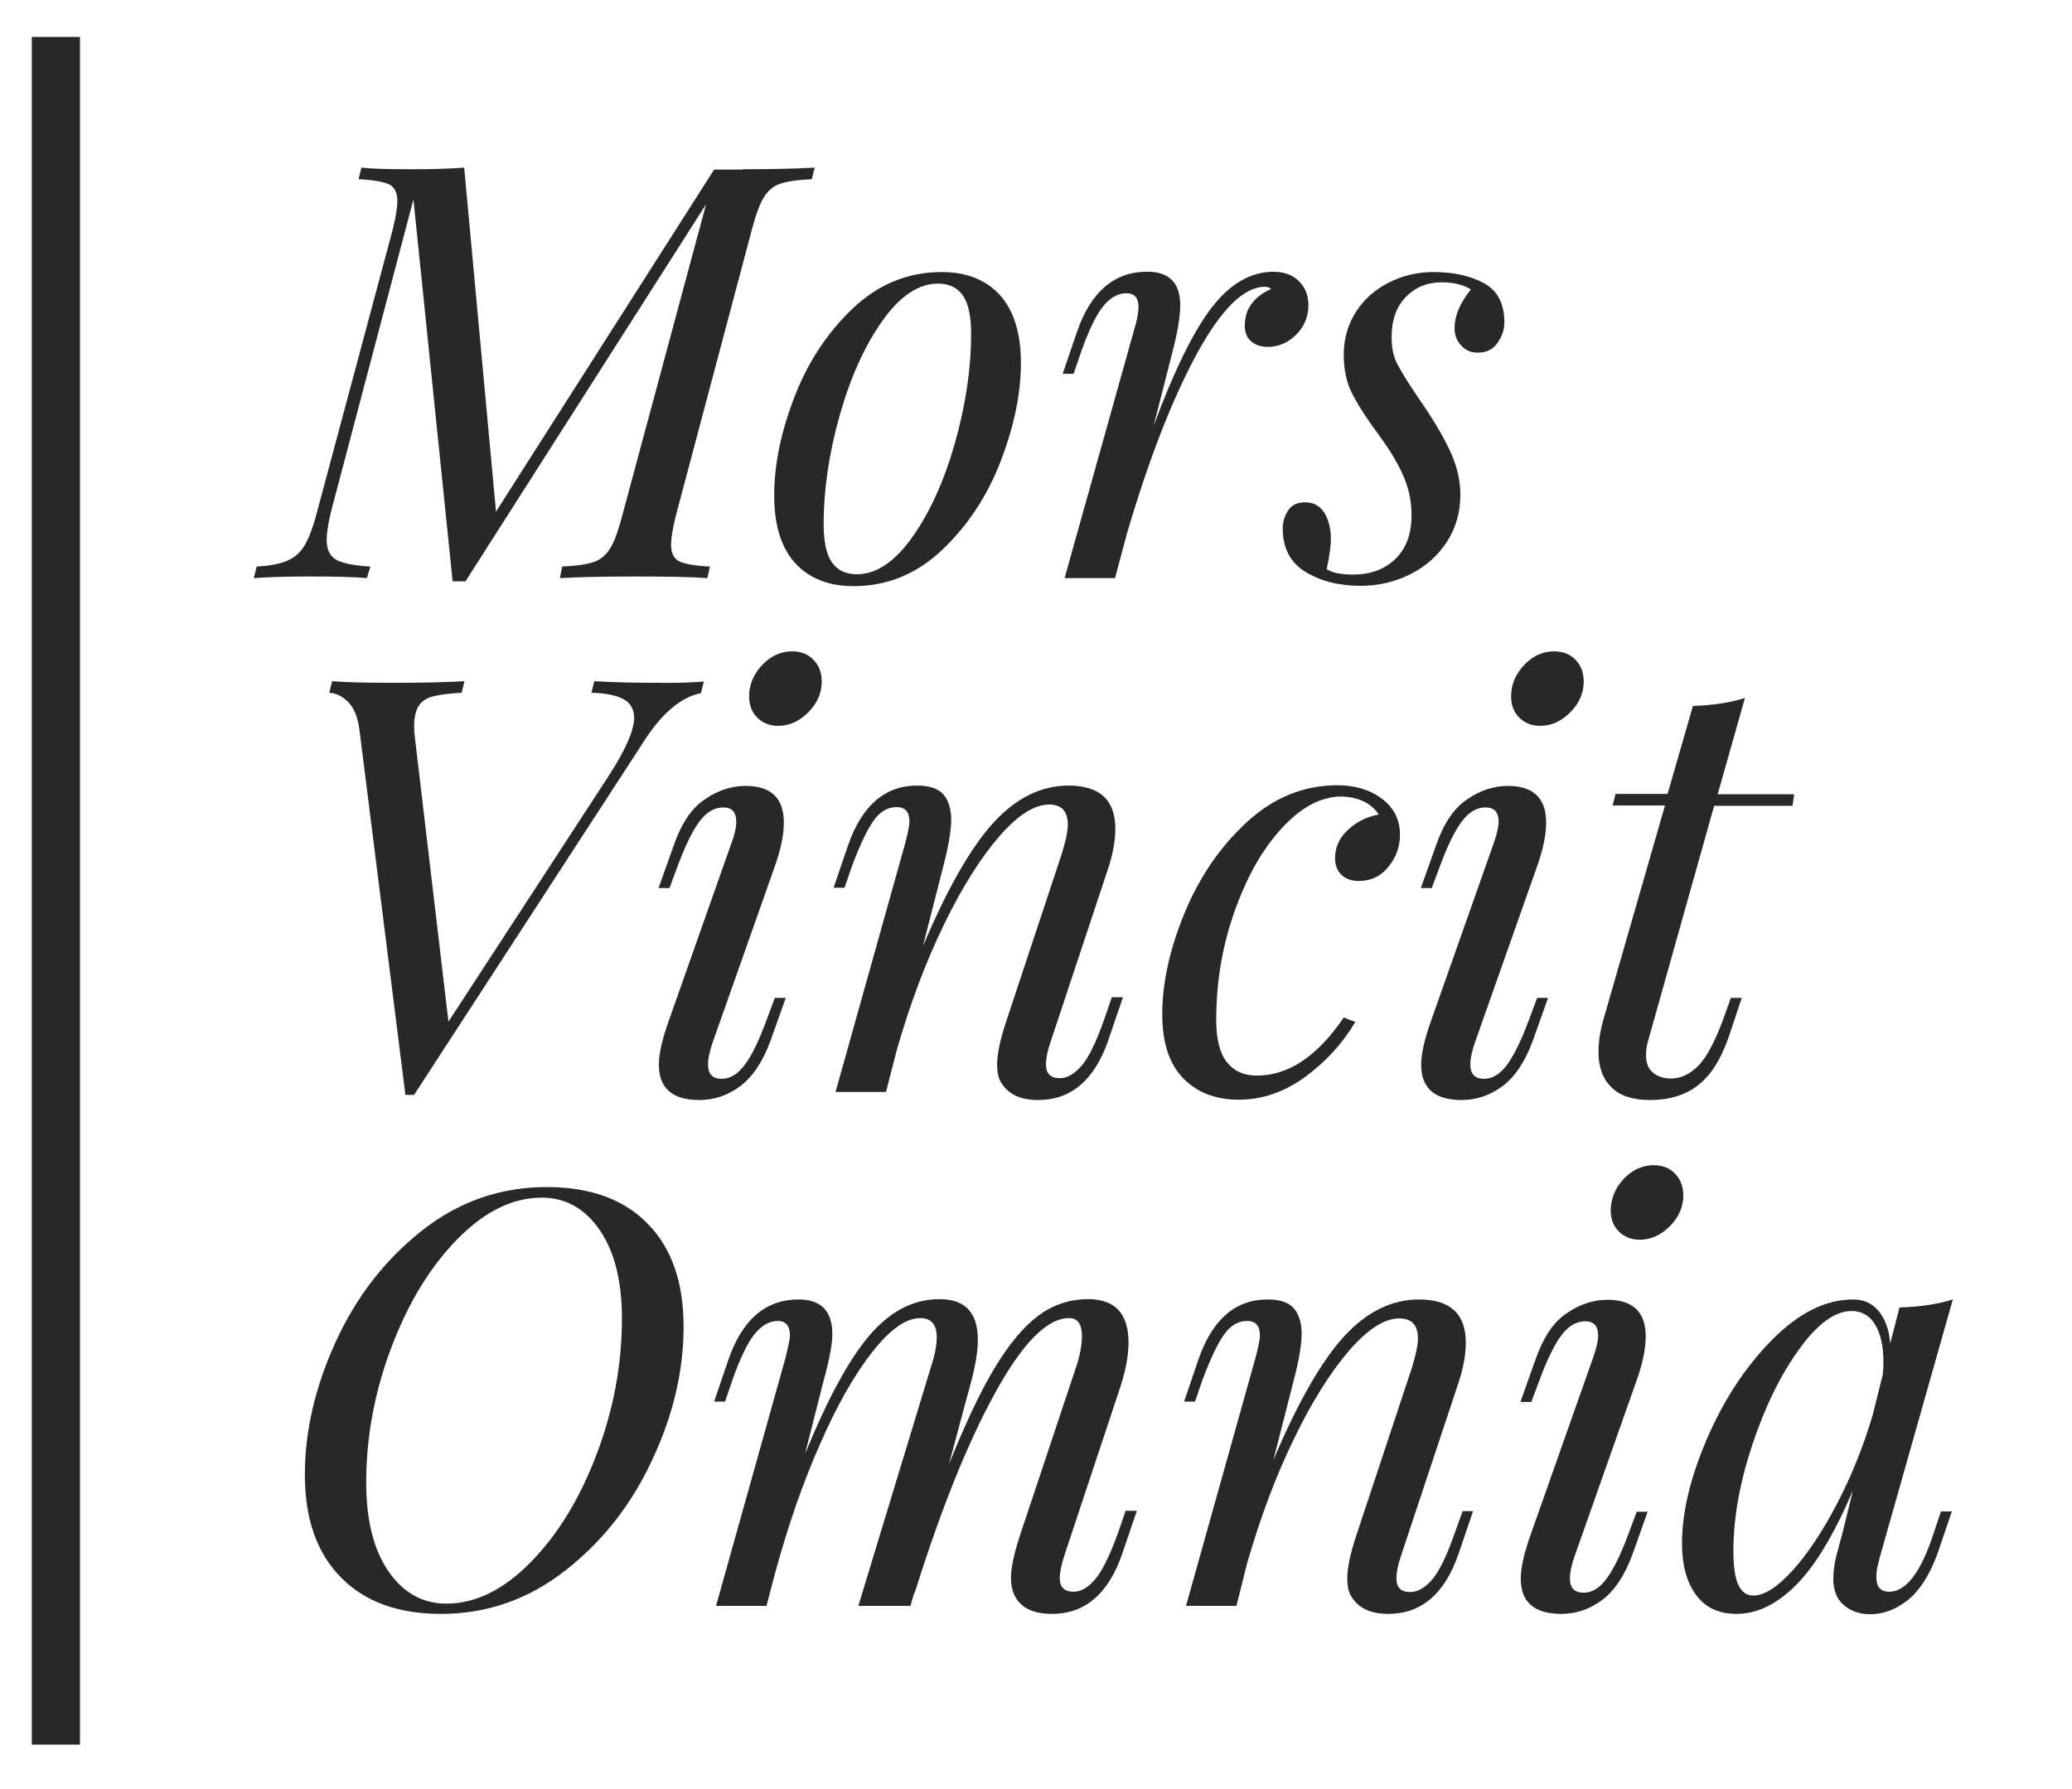
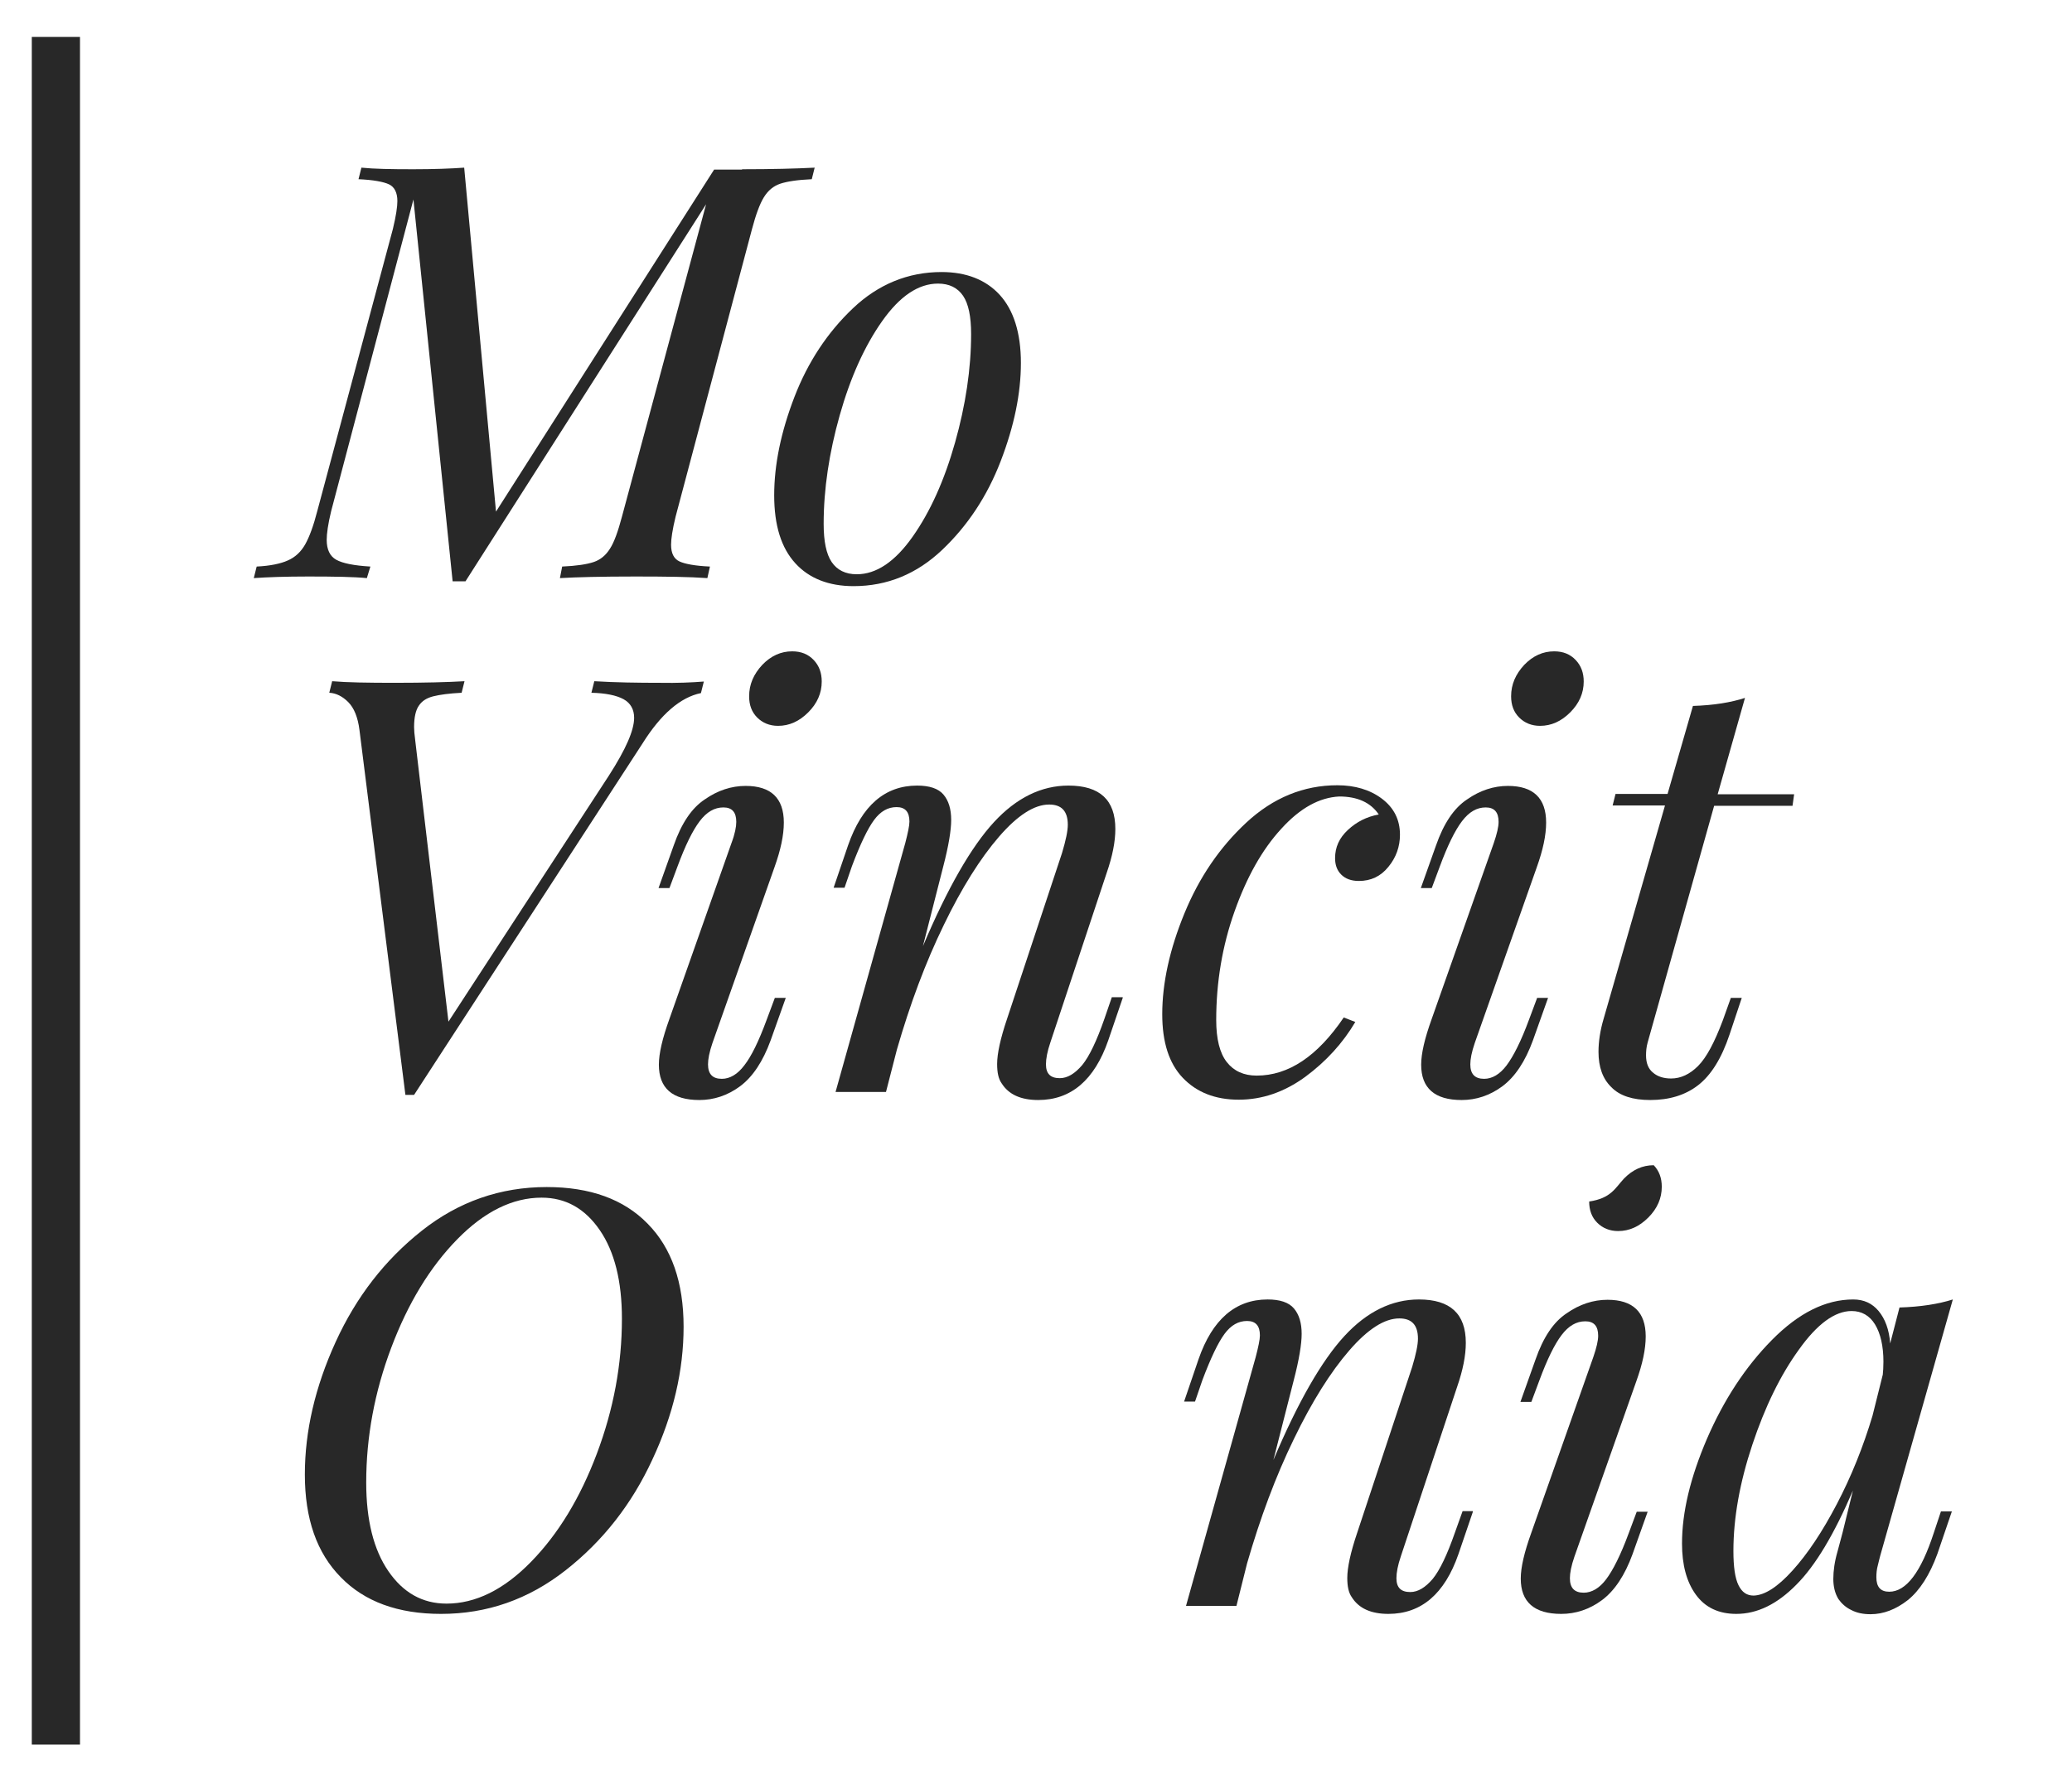
<svg xmlns="http://www.w3.org/2000/svg" version="1.1" id="Layer_1" x="0px" y="0px" viewBox="0 0 64.5 55.71" style="enable-background:new 0 0 64.5 55.71;" xml:space="preserve">
  <style type="text/css">
	.st0{fill:#282828;}
	.st1{fill:none;stroke:#282828;stroke-width:1.5;stroke-miterlimit:10;}
</style>
  <g>
    <path class="st0" d="M23.1,5.27c0.93,0,1.68-0.02,2.26-0.05l-0.09,0.36c-0.45,0.02-0.77,0.07-0.98,0.14   c-0.21,0.07-0.38,0.21-0.51,0.42s-0.25,0.54-0.37,0.99l-2.38,8.96c-0.1,0.41-0.14,0.7-0.14,0.87c0,0.27,0.09,0.44,0.26,0.52   c0.17,0.08,0.49,0.14,0.95,0.16L22.02,18c-0.55-0.04-1.3-0.05-2.24-0.05c-1.06,0-1.84,0.02-2.35,0.05l0.07-0.36   c0.45-0.02,0.77-0.07,0.98-0.14c0.21-0.07,0.38-0.21,0.51-0.42c0.13-0.2,0.25-0.54,0.37-0.99l2.62-9.73l-7.49,11.74h-0.4   L12.87,6.21l-2.56,9.7c-0.1,0.41-0.14,0.71-0.14,0.9c0,0.3,0.1,0.51,0.3,0.62c0.2,0.11,0.55,0.18,1.06,0.21L11.42,18   c-0.41-0.04-1.02-0.05-1.82-0.05c-0.71,0-1.28,0.02-1.7,0.05l0.09-0.36c0.42-0.02,0.75-0.09,0.97-0.19c0.23-0.1,0.41-0.27,0.54-0.5   c0.13-0.23,0.26-0.58,0.38-1.05l2.35-8.77c0.1-0.41,0.14-0.7,0.14-0.87c0-0.26-0.09-0.44-0.26-0.52c-0.17-0.08-0.49-0.14-0.95-0.16   l0.09-0.36c0.39,0.04,0.92,0.05,1.61,0.05c0.64,0,1.17-0.02,1.59-0.05l0.99,10.71l6.79-10.65H23.1z" />
    <path class="st0" d="M24.73,12.36c0.42-1.09,1.03-2.01,1.82-2.76c0.79-0.75,1.72-1.13,2.76-1.13c0.77,0,1.38,0.24,1.81,0.71   s0.66,1.18,0.66,2.12c0,0.95-0.21,1.97-0.63,3.06c-0.42,1.09-1.03,2.01-1.82,2.76s-1.71,1.13-2.76,1.13   c-0.77,0-1.38-0.24-1.81-0.71c-0.44-0.48-0.66-1.18-0.66-2.12C24.1,14.47,24.31,13.45,24.73,12.36z M27.46,10   c-0.55,0.78-0.99,1.76-1.32,2.93c-0.33,1.17-0.5,2.3-0.5,3.38c0,0.54,0.08,0.94,0.25,1.19c0.17,0.25,0.43,0.38,0.78,0.38   c0.61,0,1.19-0.39,1.74-1.17c0.55-0.78,0.99-1.76,1.32-2.93c0.33-1.17,0.5-2.3,0.5-3.38c0-0.54-0.08-0.94-0.25-1.19   c-0.17-0.25-0.43-0.38-0.78-0.38C28.59,8.83,28.01,9.22,27.46,10z" />
-     <path class="st0" d="M40.44,8.76c0.19,0.19,0.29,0.44,0.29,0.74c0,0.36-0.13,0.67-0.38,0.92c-0.25,0.25-0.55,0.38-0.88,0.38   c-0.22,0-0.39-0.06-0.52-0.17s-0.2-0.27-0.2-0.48c0-0.28,0.07-0.51,0.22-0.7c0.14-0.19,0.34-0.34,0.6-0.45   c-0.05-0.05-0.11-0.07-0.2-0.07c-0.65,0-1.36,0.7-2.12,2.1c-0.76,1.4-1.48,3.25-2.16,5.55L34.71,18h-1.57l2.17-7.75   c0.08-0.26,0.13-0.5,0.13-0.7c0-0.28-0.13-0.42-0.38-0.42c-0.26,0-0.51,0.14-0.73,0.42c-0.22,0.28-0.45,0.76-0.68,1.42l-0.23,0.67   h-0.34l0.45-1.32c0.43-1.24,1.16-1.86,2.18-1.86c0.69,0,1.03,0.35,1.03,1.05c0,0.34-0.08,0.83-0.25,1.48l-0.58,2.27   c0.65-1.75,1.26-2.98,1.83-3.71c0.57-0.73,1.21-1.09,1.92-1.09C39.99,8.47,40.24,8.56,40.44,8.76z" />
-     <path class="st0" d="M41.64,17.85c0.11,0.02,0.27,0.04,0.48,0.04c0.54,0,0.98-0.16,1.32-0.49c0.34-0.33,0.5-0.78,0.5-1.37   c0-0.39-0.07-0.76-0.22-1.13s-0.39-0.79-0.72-1.25c-0.41-0.55-0.71-1.01-0.89-1.36c-0.19-0.35-0.28-0.77-0.28-1.25   c0-0.49,0.13-0.94,0.38-1.33c0.25-0.39,0.59-0.69,1.02-0.91s0.89-0.33,1.4-0.33c0.62,0,1.15,0.12,1.57,0.35   c0.42,0.23,0.63,0.64,0.63,1.22c0,0.22-0.07,0.43-0.21,0.63c-0.14,0.21-0.35,0.31-0.62,0.31c-0.21,0-0.38-0.07-0.51-0.22   c-0.14-0.14-0.21-0.32-0.21-0.54c0-0.39,0.17-0.79,0.51-1.21c-0.23-0.14-0.53-0.22-0.9-0.22c-0.46,0-0.83,0.15-1.13,0.46   c-0.3,0.31-0.44,0.73-0.44,1.25c0,0.31,0.05,0.58,0.16,0.8c0.11,0.22,0.31,0.55,0.6,0.98l0.32,0.47c0.36,0.55,0.63,1.03,0.8,1.43   c0.17,0.4,0.26,0.81,0.26,1.23c0,0.54-0.14,1.03-0.42,1.46c-0.28,0.43-0.66,0.77-1.14,1.01s-0.99,0.36-1.54,0.36   c-0.69,0-1.26-0.15-1.73-0.44c-0.47-0.29-0.7-0.74-0.7-1.35c0-0.2,0.06-0.39,0.17-0.56c0.11-0.17,0.29-0.25,0.53-0.25   c0.26,0,0.46,0.11,0.6,0.33c0.13,0.22,0.2,0.49,0.2,0.81c0,0.2-0.04,0.52-0.13,0.94C41.41,17.79,41.52,17.83,41.64,17.85z" />
    <path class="st0" d="M21.91,21.22l-0.09,0.36c-0.64,0.13-1.25,0.66-1.82,1.57l-7.11,10.94h-0.27l-1.43-11.36   c-0.05-0.4-0.17-0.69-0.35-0.87s-0.38-0.28-0.59-0.29l0.09-0.36c0.47,0.04,1.12,0.05,1.95,0.05c0.93,0,1.65-0.02,2.17-0.05   l-0.09,0.36c-0.39,0.02-0.68,0.06-0.88,0.11c-0.2,0.05-0.35,0.14-0.45,0.29c-0.1,0.14-0.15,0.37-0.15,0.67   c0,0.08,0.01,0.23,0.04,0.45l1.03,8.72l5-7.67c0.52-0.81,0.78-1.4,0.78-1.79c0-0.26-0.11-0.46-0.33-0.58   c-0.22-0.12-0.56-0.19-1-0.2l0.09-0.36c0.66,0.04,1.35,0.05,2.06,0.05C21.07,21.27,21.53,21.25,21.91,21.22z" />
    <path class="st0" d="M22.92,25.59c0-0.3-0.13-0.45-0.4-0.45c-0.28,0-0.52,0.14-0.74,0.43c-0.22,0.29-0.45,0.76-0.69,1.41   l-0.25,0.67H20.5l0.47-1.32c0.24-0.69,0.56-1.17,0.97-1.44c0.4-0.28,0.83-0.42,1.27-0.42c0.79,0,1.19,0.38,1.19,1.14   c0,0.4-0.1,0.86-0.29,1.39l-1.93,5.47c-0.1,0.29-0.14,0.51-0.14,0.67c0,0.3,0.14,0.45,0.43,0.45c0.25,0,0.49-0.14,0.7-0.42   c0.22-0.28,0.45-0.75,0.7-1.43l0.25-0.67h0.34l-0.47,1.32c-0.24,0.66-0.56,1.14-0.95,1.43c-0.39,0.29-0.82,0.43-1.27,0.43   c-0.84,0-1.26-0.37-1.26-1.1c0-0.35,0.11-0.82,0.33-1.43l1.93-5.47C22.88,25.96,22.92,25.74,22.92,25.59z M23.73,20.7   c0.27-0.28,0.58-0.42,0.93-0.42c0.28,0,0.5,0.09,0.67,0.27s0.25,0.4,0.25,0.67c0,0.36-0.14,0.68-0.42,0.96   c-0.28,0.28-0.59,0.42-0.94,0.42c-0.26,0-0.48-0.09-0.65-0.26c-0.17-0.17-0.25-0.39-0.25-0.66C23.32,21.31,23.46,20.99,23.73,20.7z   " />
    <path class="st0" d="M34.95,31.07l-0.45,1.32c-0.43,1.24-1.16,1.86-2.18,1.86c-0.54,0-0.92-0.17-1.14-0.52   c-0.1-0.14-0.14-0.34-0.14-0.6c0-0.32,0.1-0.79,0.31-1.41l1.71-5.16c0.12-0.4,0.18-0.69,0.18-0.88c0-0.42-0.19-0.63-0.58-0.63   c-0.46,0-0.98,0.33-1.56,1c-0.58,0.67-1.16,1.59-1.72,2.75c-0.57,1.17-1.05,2.46-1.46,3.88L27.58,34h-1.57l2.17-7.75   c0.08-0.31,0.13-0.54,0.13-0.67c0-0.3-0.13-0.45-0.4-0.45s-0.5,0.13-0.7,0.4s-0.43,0.75-0.69,1.44l-0.23,0.67h-0.34l0.45-1.32   c0.43-1.24,1.15-1.86,2.15-1.86c0.38,0,0.66,0.09,0.82,0.28c0.16,0.19,0.24,0.45,0.24,0.79c0,0.32-0.08,0.81-0.25,1.46l-0.63,2.47   c0.77-1.82,1.51-3.1,2.21-3.86s1.48-1.14,2.32-1.14c0.98,0,1.46,0.45,1.46,1.35c0,0.4-0.09,0.85-0.27,1.37l-1.75,5.27   c-0.1,0.29-0.14,0.52-0.14,0.69c0,0.29,0.14,0.43,0.43,0.43c0.24,0,0.47-0.14,0.7-0.41c0.22-0.27,0.45-0.75,0.69-1.44l0.23-0.67   H34.95z" />
    <path class="st0" d="M39.89,25.8c-0.6,0.65-1.08,1.51-1.46,2.58c-0.38,1.07-0.57,2.2-0.57,3.38c0,0.59,0.11,1.03,0.33,1.31   s0.53,0.42,0.93,0.42c0.99,0,1.89-0.6,2.71-1.81l0.36,0.14c-0.39,0.66-0.91,1.23-1.56,1.71c-0.66,0.48-1.35,0.71-2.07,0.71   c-0.73,0-1.31-0.23-1.74-0.68s-0.64-1.11-0.64-1.98c0-0.97,0.23-2.02,0.69-3.14c0.46-1.12,1.1-2.06,1.93-2.83   c0.83-0.77,1.78-1.16,2.83-1.16c0.55,0,1.02,0.14,1.39,0.42s0.56,0.65,0.56,1.12c0,0.37-0.12,0.71-0.36,1   c-0.24,0.3-0.55,0.44-0.92,0.44c-0.24,0-0.42-0.07-0.55-0.2c-0.13-0.13-0.19-0.3-0.19-0.51c0-0.34,0.13-0.63,0.4-0.88   s0.58-0.41,0.96-0.48c-0.25-0.37-0.66-0.56-1.23-0.56C41.08,24.83,40.48,25.15,39.89,25.8z" />
    <path class="st0" d="M46.65,25.59c0-0.3-0.13-0.45-0.4-0.45c-0.28,0-0.52,0.14-0.74,0.43c-0.22,0.29-0.45,0.76-0.69,1.41   l-0.25,0.67h-0.34l0.47-1.32c0.24-0.69,0.56-1.17,0.97-1.44c0.4-0.28,0.83-0.42,1.27-0.42c0.79,0,1.19,0.38,1.19,1.14   c0,0.4-0.1,0.86-0.29,1.39l-1.93,5.47c-0.1,0.29-0.14,0.51-0.14,0.67c0,0.3,0.14,0.45,0.43,0.45c0.25,0,0.49-0.14,0.7-0.42   s0.45-0.75,0.7-1.43l0.25-0.67h0.34l-0.47,1.32c-0.24,0.66-0.56,1.14-0.95,1.43c-0.39,0.29-0.82,0.43-1.27,0.43   c-0.84,0-1.26-0.37-1.26-1.1c0-0.35,0.11-0.82,0.33-1.43l1.93-5.47C46.6,25.96,46.65,25.74,46.65,25.59z M47.45,20.7   c0.27-0.28,0.58-0.42,0.93-0.42c0.28,0,0.5,0.09,0.67,0.27c0.17,0.18,0.25,0.4,0.25,0.67c0,0.36-0.14,0.68-0.42,0.96   c-0.28,0.28-0.59,0.42-0.94,0.42c-0.26,0-0.48-0.09-0.65-0.26c-0.17-0.17-0.25-0.39-0.25-0.66C47.04,21.31,47.18,20.99,47.45,20.7z   " />
    <path class="st0" d="M51.29,32.46c-0.04,0.14-0.05,0.28-0.05,0.4c0,0.24,0.07,0.42,0.22,0.54c0.14,0.12,0.33,0.18,0.56,0.18   c0.3,0,0.58-0.13,0.84-0.39s0.51-0.73,0.77-1.42l0.25-0.7h0.34l-0.38,1.14c-0.25,0.75-0.58,1.27-0.98,1.58   c-0.4,0.31-0.9,0.46-1.49,0.46c-0.54,0-0.95-0.13-1.21-0.4c-0.27-0.26-0.4-0.63-0.4-1.1c0-0.31,0.05-0.66,0.16-1.03l1.91-6.64H50.2   l0.09-0.36h1.62l0.79-2.74c0.65-0.02,1.19-0.11,1.62-0.25l-0.85,3h2.38l-0.05,0.36h-2.44L51.29,32.46z" />
    <path class="st0" d="M10.45,41.78c0.64-1.4,1.53-2.55,2.68-3.46s2.45-1.36,3.89-1.36c1.35,0,2.4,0.38,3.14,1.14   c0.75,0.76,1.12,1.83,1.12,3.21c0,1.36-0.32,2.74-0.97,4.13c-0.64,1.39-1.54,2.54-2.7,3.45c-1.16,0.91-2.45,1.36-3.88,1.36   c-1.34,0-2.38-0.38-3.12-1.14c-0.75-0.76-1.12-1.82-1.12-3.2C9.49,44.56,9.81,43.18,10.45,41.78z M14.23,38.59   c-0.85,0.87-1.53,1.99-2.05,3.37c-0.52,1.38-0.78,2.78-0.78,4.2c0,1.17,0.23,2.09,0.69,2.76c0.46,0.67,1.06,1.01,1.81,1.01   c0.9,0,1.78-0.43,2.63-1.3c0.85-0.87,1.53-1.99,2.05-3.37c0.52-1.38,0.78-2.78,0.78-4.2c0-1.17-0.23-2.09-0.69-2.76   c-0.46-0.67-1.06-1.01-1.81-1.01C15.96,37.29,15.08,37.72,14.23,38.59z" />
-     <path class="st0" d="M35.38,47.07l-0.45,1.32c-0.43,1.24-1.16,1.86-2.18,1.86c-0.54,0-0.92-0.16-1.12-0.49   c-0.11-0.18-0.16-0.39-0.16-0.63c0-0.32,0.1-0.79,0.31-1.41l1.72-5.16c0.12-0.36,0.18-0.68,0.18-0.96c0-0.37-0.13-0.56-0.4-0.56   c-0.69,0-1.46,0.79-2.32,2.36c-0.86,1.57-1.69,3.65-2.5,6.24l0.02-0.11L28.34,50h-1.62l2.26-7.44c0.12-0.36,0.18-0.67,0.18-0.92   c0-0.4-0.17-0.6-0.51-0.6c-0.45,0-0.94,0.35-1.5,1.06c-0.55,0.7-1.1,1.66-1.63,2.88c-0.54,1.22-1,2.56-1.4,4.03L23.86,50h-1.57   l2.17-7.75c0.08-0.34,0.13-0.56,0.13-0.67c0-0.3-0.13-0.45-0.38-0.45c-0.26,0-0.51,0.14-0.73,0.42c-0.22,0.28-0.45,0.76-0.68,1.42   l-0.23,0.67h-0.34l0.45-1.32c0.43-1.24,1.16-1.86,2.18-1.86c0.7,0,1.05,0.36,1.05,1.08c0,0.31-0.09,0.79-0.27,1.44l-0.58,2.29   c0.72-1.76,1.4-3,2.04-3.73c0.64-0.73,1.35-1.09,2.15-1.09c0.79,0,1.19,0.42,1.19,1.26c0,0.37-0.08,0.86-0.25,1.46l-0.65,2.42   c0.51-1.26,0.98-2.27,1.43-3.01s0.9-1.28,1.36-1.62c0.46-0.34,0.98-0.51,1.54-0.51c0.84,0,1.26,0.45,1.26,1.35   c0,0.39-0.08,0.84-0.25,1.37l-1.75,5.27c-0.1,0.31-0.14,0.54-0.14,0.69c0,0.29,0.14,0.43,0.43,0.43c0.24,0,0.47-0.14,0.69-0.41   c0.22-0.27,0.45-0.75,0.7-1.44l0.23-0.67H35.38z" />
    <path class="st0" d="M45.85,47.07l-0.45,1.32c-0.43,1.24-1.16,1.86-2.18,1.86c-0.54,0-0.92-0.17-1.14-0.52   c-0.1-0.14-0.14-0.34-0.14-0.6c0-0.32,0.1-0.79,0.31-1.41l1.71-5.16c0.12-0.4,0.18-0.69,0.18-0.88c0-0.42-0.19-0.63-0.58-0.63   c-0.46,0-0.98,0.33-1.56,1c-0.58,0.67-1.16,1.59-1.72,2.75c-0.57,1.17-1.05,2.46-1.46,3.88L38.49,50h-1.57l2.17-7.75   c0.08-0.31,0.13-0.54,0.13-0.67c0-0.3-0.13-0.45-0.4-0.45s-0.5,0.13-0.7,0.4s-0.43,0.75-0.69,1.44l-0.23,0.67h-0.34l0.45-1.32   c0.43-1.24,1.15-1.86,2.15-1.86c0.38,0,0.66,0.09,0.82,0.28c0.16,0.19,0.24,0.45,0.24,0.79c0,0.32-0.08,0.81-0.25,1.46l-0.63,2.47   c0.77-1.82,1.51-3.1,2.21-3.86s1.48-1.14,2.32-1.14c0.98,0,1.46,0.45,1.46,1.35c0,0.4-0.09,0.85-0.27,1.37l-1.75,5.27   c-0.1,0.29-0.14,0.52-0.14,0.69c0,0.29,0.14,0.43,0.43,0.43c0.24,0,0.47-0.14,0.7-0.41c0.22-0.27,0.45-0.75,0.69-1.44l0.24-0.67   H45.85z" />
-     <path class="st0" d="M49.75,41.59c0-0.3-0.13-0.45-0.4-0.45c-0.28,0-0.52,0.14-0.74,0.43c-0.22,0.29-0.45,0.76-0.69,1.41   l-0.25,0.67h-0.34l0.47-1.32c0.24-0.69,0.56-1.17,0.97-1.44c0.4-0.28,0.83-0.42,1.27-0.42c0.79,0,1.19,0.38,1.19,1.14   c0,0.4-0.1,0.86-0.29,1.39l-1.93,5.47c-0.1,0.29-0.14,0.51-0.14,0.67c0,0.3,0.14,0.45,0.43,0.45c0.25,0,0.49-0.14,0.7-0.42   s0.45-0.75,0.7-1.43l0.25-0.67h0.34l-0.47,1.32c-0.24,0.66-0.56,1.14-0.95,1.43c-0.39,0.29-0.82,0.43-1.27,0.43   c-0.84,0-1.26-0.37-1.26-1.1c0-0.35,0.11-0.82,0.33-1.43l1.93-5.47C49.7,41.96,49.75,41.74,49.75,41.59z M50.55,36.7   c0.27-0.28,0.58-0.42,0.93-0.42c0.28,0,0.5,0.09,0.67,0.27c0.17,0.18,0.25,0.4,0.25,0.67c0,0.36-0.14,0.68-0.42,0.96   c-0.28,0.28-0.59,0.42-0.94,0.42c-0.26,0-0.48-0.09-0.65-0.26c-0.17-0.17-0.25-0.39-0.25-0.66C50.15,37.31,50.28,36.99,50.55,36.7z   " />
+     <path class="st0" d="M49.75,41.59c0-0.3-0.13-0.45-0.4-0.45c-0.28,0-0.52,0.14-0.74,0.43c-0.22,0.29-0.45,0.76-0.69,1.41   l-0.25,0.67h-0.34l0.47-1.32c0.24-0.69,0.56-1.17,0.97-1.44c0.4-0.28,0.83-0.42,1.27-0.42c0.79,0,1.19,0.38,1.19,1.14   c0,0.4-0.1,0.86-0.29,1.39l-1.93,5.47c-0.1,0.29-0.14,0.51-0.14,0.67c0,0.3,0.14,0.45,0.43,0.45c0.25,0,0.49-0.14,0.7-0.42   s0.45-0.75,0.7-1.43l0.25-0.67h0.34l-0.47,1.32c-0.24,0.66-0.56,1.14-0.95,1.43c-0.39,0.29-0.82,0.43-1.27,0.43   c-0.84,0-1.26-0.37-1.26-1.1c0-0.35,0.11-0.82,0.33-1.43l1.93-5.47C49.7,41.96,49.75,41.74,49.75,41.59z M50.55,36.7   c0.27-0.28,0.58-0.42,0.93-0.42c0.17,0.18,0.25,0.4,0.25,0.67c0,0.36-0.14,0.68-0.42,0.96   c-0.28,0.28-0.59,0.42-0.94,0.42c-0.26,0-0.48-0.09-0.65-0.26c-0.17-0.17-0.25-0.39-0.25-0.66C50.15,37.31,50.28,36.99,50.55,36.7z   " />
    <path class="st0" d="M60.42,47.06h0.34l-0.45,1.32c-0.24,0.66-0.55,1.14-0.92,1.44c-0.37,0.29-0.76,0.44-1.16,0.44   c-0.23,0-0.43-0.04-0.6-0.13c-0.17-0.08-0.3-0.2-0.4-0.34c-0.11-0.18-0.16-0.39-0.16-0.63c0-0.25,0.04-0.54,0.13-0.85   c0.08-0.31,0.14-0.51,0.16-0.6l0.32-1.3c-0.58,1.35-1.16,2.33-1.76,2.93c-0.6,0.61-1.22,0.91-1.87,0.91c-0.55,0-0.97-0.2-1.26-0.6   c-0.29-0.4-0.43-0.93-0.43-1.59c0-0.98,0.26-2.06,0.78-3.27c0.52-1.2,1.19-2.23,2.02-3.07c0.83-0.84,1.67-1.26,2.53-1.26   c0.33,0,0.59,0.12,0.79,0.36c0.2,0.24,0.33,0.58,0.36,1.01l0.29-1.12c0.66-0.02,1.22-0.11,1.66-0.25l-2.26,7.98   c-0.01,0.05-0.04,0.14-0.07,0.28c-0.04,0.14-0.05,0.27-0.05,0.39c0,0.3,0.13,0.45,0.4,0.45c0.53,0,0.99-0.61,1.39-1.84L60.42,47.06   z M55.8,48.9c0.47-0.52,0.93-1.21,1.38-2.07c0.45-0.86,0.82-1.78,1.11-2.75l0.32-1.28c0.01-0.1,0.02-0.23,0.02-0.4   c0-0.49-0.09-0.88-0.26-1.16c-0.17-0.28-0.42-0.42-0.73-0.42c-0.52,0-1.07,0.4-1.64,1.2c-0.58,0.8-1.06,1.79-1.45,2.96   c-0.39,1.17-0.59,2.28-0.59,3.31c0,0.49,0.05,0.85,0.16,1.07s0.26,0.32,0.47,0.32C54.93,49.67,55.33,49.42,55.8,48.9z" />
  </g>
  <line class="st1" x1="1.74" y1="1.15" x2="1.74" y2="54.32" />
</svg>